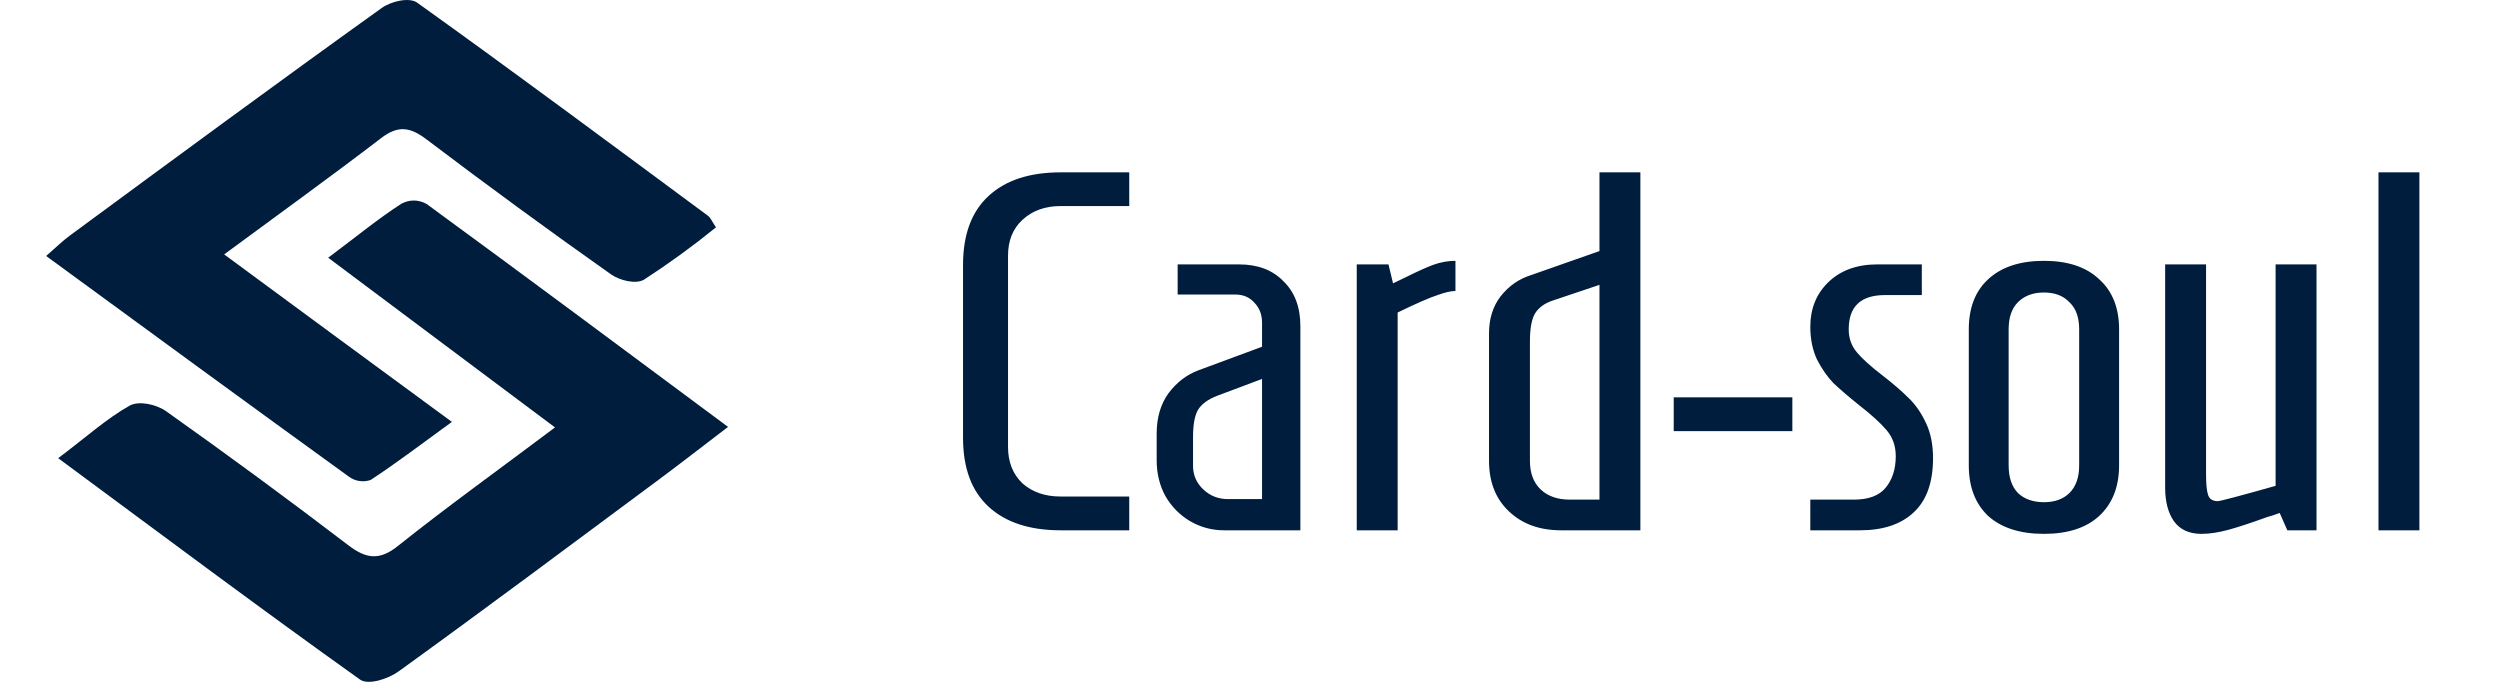
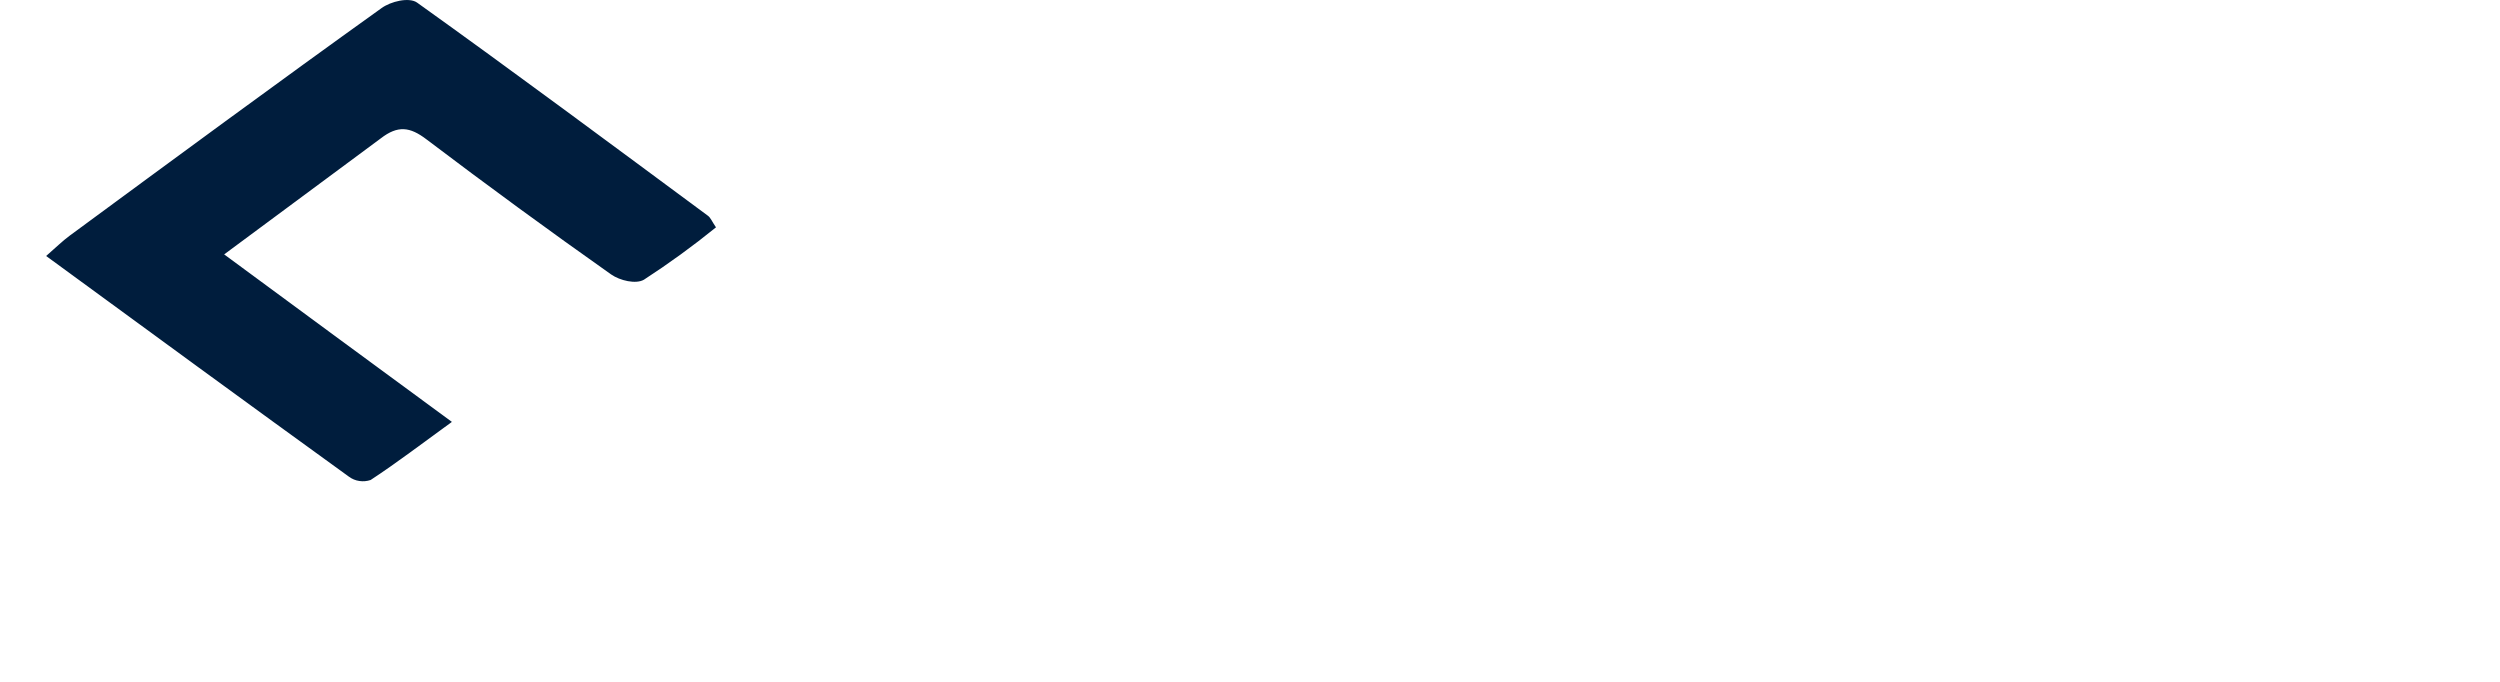
<svg xmlns="http://www.w3.org/2000/svg" width="33" height="9" viewBox="0 0 33 9" fill="none">
-   <path d="M2.959 3.358C3.982 4.113 4.93 4.809 5.965 5.569C5.567 5.857 5.236 6.111 4.892 6.336C4.844 6.352 4.793 6.357 4.743 6.349C4.693 6.342 4.646 6.322 4.604 6.291C3.282 5.335 1.962 4.369 0.609 3.379C0.736 3.269 0.823 3.182 0.921 3.11C2.287 2.105 3.654 1.097 5.035 0.108C5.158 0.018 5.399 -0.04 5.505 0.034C6.794 0.956 8.069 1.905 9.346 2.849C9.381 2.875 9.4 2.927 9.451 3.001C9.145 3.249 8.827 3.48 8.5 3.692C8.394 3.754 8.183 3.704 8.066 3.622C7.246 3.043 6.434 2.449 5.63 1.84C5.411 1.673 5.251 1.653 5.027 1.826C4.365 2.333 3.693 2.816 2.959 3.358Z" fill="#001D3D" />
-   <path d="M0.768 6.048C1.133 5.774 1.407 5.525 1.712 5.354C1.834 5.287 2.063 5.337 2.191 5.427C3.002 6.002 3.805 6.592 4.599 7.198C4.83 7.374 5.007 7.404 5.252 7.207C5.905 6.686 6.582 6.201 7.326 5.642L4.332 3.402C4.698 3.129 4.989 2.888 5.302 2.687C5.354 2.66 5.41 2.646 5.468 2.647C5.525 2.648 5.581 2.664 5.632 2.693C6.944 3.652 8.247 4.623 9.61 5.635C9.273 5.892 8.991 6.112 8.704 6.325C7.56 7.174 6.419 8.027 5.265 8.86C5.126 8.962 4.861 9.048 4.752 8.97C3.441 8.036 2.15 7.069 0.768 6.048Z" fill="#001D3D" />
-   <path d="M14.001 7C13.592 7 13.275 6.896 13.05 6.689C12.825 6.482 12.712 6.179 12.712 5.778V3.497C12.712 3.096 12.825 2.792 13.05 2.586C13.275 2.378 13.592 2.275 14.001 2.275H14.906V2.72H14.001C13.794 2.72 13.626 2.781 13.495 2.903C13.369 3.02 13.306 3.177 13.306 3.375V5.9C13.306 6.098 13.369 6.258 13.495 6.379C13.626 6.496 13.794 6.554 14.001 6.554H14.906V7H14.001ZM16.159 7C15.997 7 15.847 6.96 15.707 6.878C15.572 6.798 15.464 6.687 15.383 6.548C15.307 6.408 15.268 6.251 15.268 6.075V5.724C15.268 5.513 15.32 5.335 15.424 5.191C15.532 5.047 15.664 4.946 15.822 4.887L16.659 4.577V4.26C16.659 4.152 16.625 4.064 16.558 3.996C16.495 3.924 16.411 3.888 16.308 3.888H15.545V3.49H16.355C16.603 3.49 16.798 3.564 16.942 3.713C17.091 3.857 17.165 4.055 17.165 4.307V7H16.159ZM16.659 6.588V5.002L16.065 5.225C15.948 5.27 15.865 5.33 15.815 5.407C15.77 5.484 15.748 5.605 15.748 5.771V6.149C15.748 6.271 15.793 6.375 15.883 6.46C15.973 6.545 16.081 6.588 16.207 6.588H16.659ZM17.909 3.49H18.328L18.388 3.74L18.557 3.659C18.701 3.587 18.82 3.533 18.915 3.497C19.014 3.461 19.113 3.443 19.212 3.443V3.841C19.153 3.841 19.075 3.859 18.976 3.895C18.877 3.926 18.701 4.003 18.449 4.125V7H17.909V3.49ZM20.606 7C20.323 7 20.093 6.917 19.918 6.75C19.742 6.584 19.655 6.361 19.655 6.082V4.401C19.655 4.208 19.706 4.043 19.81 3.909C19.918 3.773 20.051 3.681 20.208 3.632L21.113 3.314V2.275H21.653V7H20.606ZM21.113 6.595V3.76L20.512 3.962C20.395 3.998 20.312 4.057 20.262 4.138C20.217 4.215 20.195 4.338 20.195 4.509V6.082C20.195 6.244 20.242 6.37 20.336 6.46C20.431 6.55 20.559 6.595 20.721 6.595H21.113ZM22.093 5.691V5.245H23.659V5.691H22.093ZM23.896 6.595H24.47C24.664 6.595 24.803 6.543 24.889 6.44C24.979 6.332 25.024 6.192 25.024 6.021C25.024 5.886 24.983 5.771 24.902 5.677C24.821 5.582 24.7 5.472 24.538 5.346C24.398 5.234 24.286 5.137 24.2 5.056C24.119 4.971 24.047 4.867 23.984 4.745C23.926 4.62 23.896 4.476 23.896 4.314C23.896 4.075 23.975 3.879 24.133 3.726C24.295 3.569 24.511 3.49 24.781 3.49H25.368V3.895H24.882C24.562 3.895 24.403 4.046 24.403 4.347C24.403 4.464 24.439 4.566 24.511 4.651C24.583 4.737 24.695 4.838 24.848 4.955C24.988 5.063 25.102 5.162 25.192 5.252C25.282 5.337 25.359 5.447 25.422 5.582C25.485 5.713 25.516 5.868 25.516 6.048C25.516 6.368 25.431 6.606 25.26 6.764C25.093 6.921 24.857 7 24.551 7H23.896V6.595ZM26.98 7.047C26.665 7.047 26.419 6.968 26.244 6.811C26.073 6.649 25.988 6.426 25.988 6.143V4.347C25.988 4.064 26.073 3.843 26.244 3.686C26.419 3.524 26.665 3.443 26.98 3.443C27.295 3.443 27.538 3.524 27.709 3.686C27.884 3.843 27.972 4.064 27.972 4.347V6.143C27.972 6.426 27.884 6.649 27.709 6.811C27.538 6.968 27.295 7.047 26.98 7.047ZM26.98 6.629C27.124 6.629 27.236 6.588 27.317 6.507C27.403 6.422 27.445 6.3 27.445 6.143V4.347C27.445 4.19 27.403 4.071 27.317 3.99C27.236 3.904 27.124 3.861 26.98 3.861C26.836 3.861 26.721 3.904 26.636 3.99C26.555 4.071 26.514 4.19 26.514 4.347V6.143C26.514 6.3 26.555 6.422 26.636 6.507C26.721 6.588 26.836 6.629 26.98 6.629ZM29.059 7.047C28.897 7.047 28.775 6.991 28.694 6.878C28.618 6.766 28.58 6.62 28.58 6.44V3.49H29.12V6.264C29.12 6.39 29.129 6.48 29.147 6.534C29.165 6.588 29.207 6.615 29.275 6.615C29.306 6.615 29.561 6.548 30.038 6.413V3.49H30.578V7H30.193L30.092 6.771C30.02 6.798 29.966 6.816 29.93 6.824C29.718 6.901 29.547 6.957 29.417 6.993C29.286 7.029 29.167 7.047 29.059 7.047ZM31.396 7V2.275H31.936V7H31.396Z" fill="#001D3D" />
+   <path d="M2.959 3.358C3.982 4.113 4.93 4.809 5.965 5.569C5.567 5.857 5.236 6.111 4.892 6.336C4.844 6.352 4.793 6.357 4.743 6.349C4.693 6.342 4.646 6.322 4.604 6.291C3.282 5.335 1.962 4.369 0.609 3.379C0.736 3.269 0.823 3.182 0.921 3.11C2.287 2.105 3.654 1.097 5.035 0.108C5.158 0.018 5.399 -0.04 5.505 0.034C6.794 0.956 8.069 1.905 9.346 2.849C9.381 2.875 9.4 2.927 9.451 3.001C9.145 3.249 8.827 3.48 8.5 3.692C8.394 3.754 8.183 3.704 8.066 3.622C7.246 3.043 6.434 2.449 5.63 1.84C5.411 1.673 5.251 1.653 5.027 1.826Z" fill="#001D3D" />
</svg>